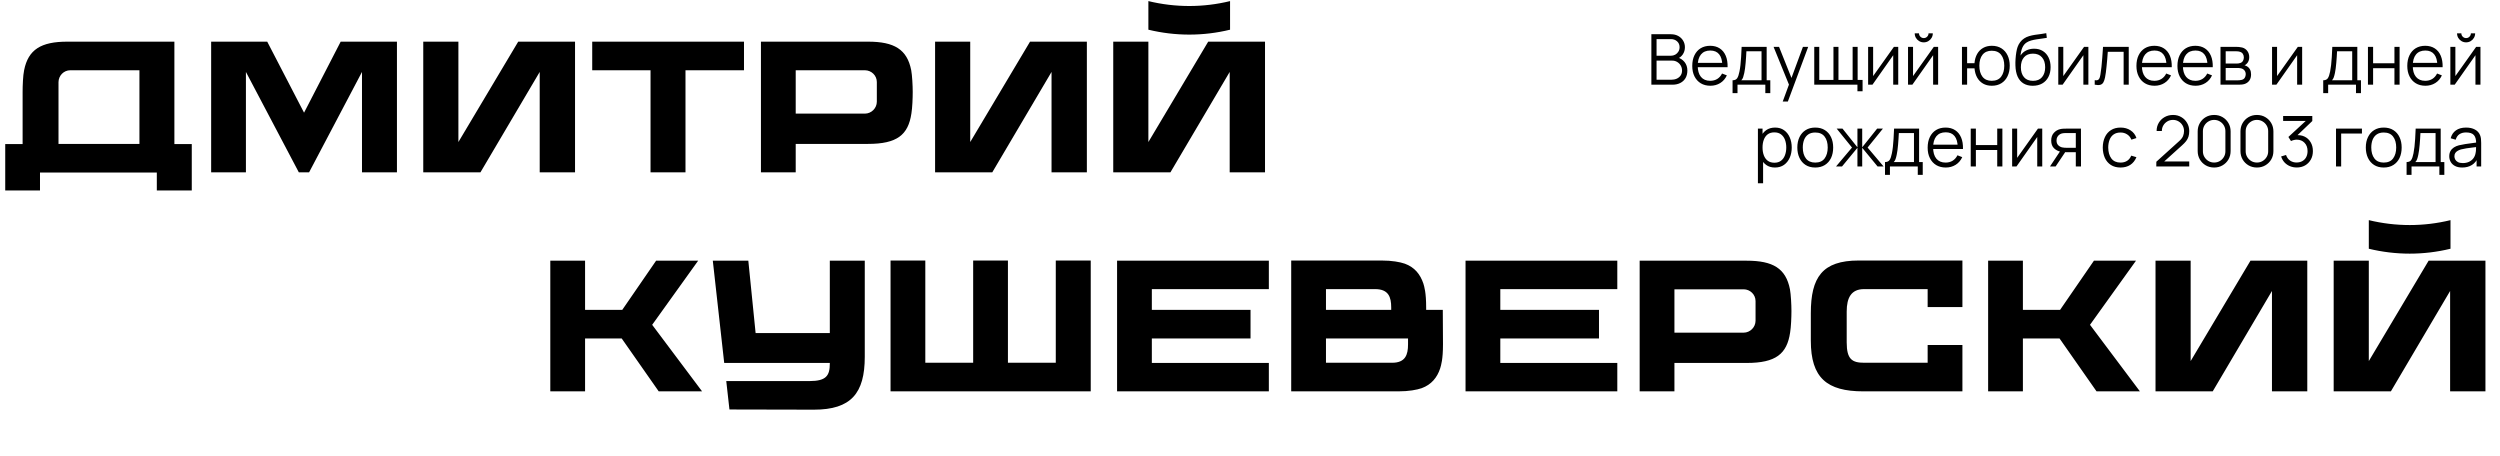
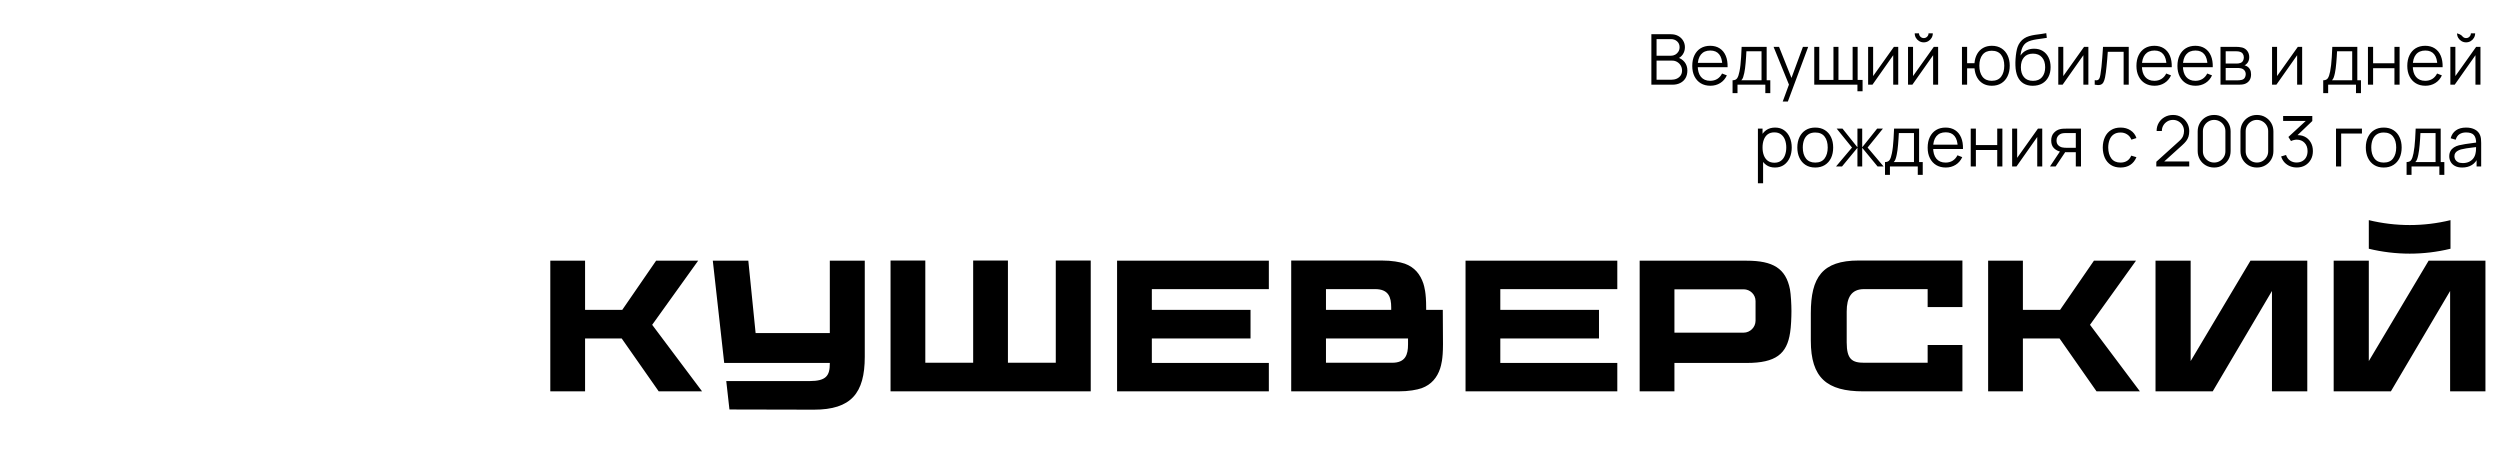
<svg xmlns="http://www.w3.org/2000/svg" width="1712" height="312" viewBox="0 0 1712 312" fill="none">
-   <path d="M119.421 28.528V98.672H131.325V130.416H107.389V118.128H27.389V130.416H3.581V98.672H15.485V62.96C15.485 58.736 15.741 51.696 16.509 48.112C19.325 33.904 28.157 28.528 46.077 28.528H119.421ZM40.061 56.304V98.544H95.485V48.112H48.125C43.645 48.112 40.061 51.824 40.061 56.304ZM233.301 28.528H271.829V118H247.893V49.264L211.669 118H204.629L168.405 49.264V118H144.597V28.528H182.997L208.213 77.168L233.301 28.528ZM354.871 28.528H393.783V118H369.591V49.264L329.015 118H289.847V28.528H313.911V97.264L354.871 28.528ZM405.551 28.528H509.487V48.112H469.423V118H445.487V48.112H405.551V28.528ZM624.006 48.112C624.646 51.568 625.03 58.608 625.03 62.96C625.03 67.184 624.774 73.84 624.134 77.68C621.958 92.4 614.278 98.544 594.438 98.544H544.902V118H521.094V28.528H594.438C612.358 28.528 621.19 33.776 624.006 48.112ZM600.454 69.616V56.176C600.454 51.696 596.742 48.112 592.262 48.112H544.902V77.808H592.262C596.742 77.808 600.454 74.096 600.454 69.616ZM705.371 28.528H744.283V118H720.091V49.264L679.515 118H640.347V28.528H664.411V97.264L705.371 28.528ZM827.371 28.528H866.283V118H842.091V49.264L801.515 118H762.347V28.528H786.411V97.264L827.371 28.528ZM842.347 0.752V20.336C824.043 24.816 804.843 24.816 786.411 20.336C786.411 13.808 786.411 7.28 786.411 0.752C804.843 5.232 824.043 5.232 842.347 0.752Z" fill="black" />
  <path d="M446.607 222.432L480.783 268H451.087L425.743 231.776H400.655V268H376.847V178.528H400.655V212.192H426.127L449.295 178.528H478.095L446.607 222.432ZM568.257 178.528H592.193V244.32C592.193 269.28 582.849 280.544 557.377 280.544L499.521 280.416L497.345 260.96H554.305C565.825 260.96 568.257 257.248 568.257 248.928V248.544H495.937L488.129 178.528H512.449L517.441 228.064H568.257V178.528ZM722.999 178.4H746.935V268H609.847V178.4H633.655V248.416H666.423V178.4H690.231V248.416H722.999V178.4ZM868.908 197.984H788.78V212.192H856.364V231.776H788.78V248.544H868.908V268H764.972V178.528H868.908V197.984ZM988.027 212.192L988.155 235.744C988.155 246.24 986.875 250.08 986.235 252.256C984.187 258.528 980.219 263.392 973.563 265.824C970.235 266.976 964.731 268 957.563 268H884.219V178.4H946.043C953.211 178.4 958.715 179.424 962.043 180.576C968.699 183.008 972.539 187.744 974.715 194.144C975.355 196.32 976.635 200.16 976.635 210.656V212.192H988.027ZM908.027 197.984V212.192H952.699V210.528C952.699 203.488 950.907 197.984 941.691 197.984H908.027ZM953.339 248.416C962.427 248.416 964.219 242.912 964.219 235.872V231.776H908.027V248.416H953.339ZM1107.53 197.984H1027.41V212.192H1094.99V231.776H1027.41V248.544H1107.53V268H1003.6V178.528H1107.53V197.984ZM1225.76 198.112C1226.4 201.568 1226.78 208.608 1226.78 212.96C1226.78 217.184 1226.52 223.84 1225.88 227.68C1223.71 242.4 1216.03 248.544 1196.19 248.544H1146.65V268H1122.84V178.528H1196.19C1214.11 178.528 1222.94 183.776 1225.76 198.112ZM1202.2 219.616V206.176C1202.2 201.696 1198.49 198.112 1194.01 198.112H1146.65V227.808H1194.01C1198.49 227.808 1202.2 224.096 1202.2 219.616ZM1343.86 178.4V210.272H1320.05V197.984H1276.53C1267.7 197.984 1264.62 203.872 1264.62 213.344V234.464C1264.62 246.112 1268.34 248.416 1276.66 248.416H1320.05V236.256H1343.86V268H1276.02C1251.06 268 1240.05 258.784 1240.05 233.312V214.496C1240.05 189.92 1247.86 178.4 1272.82 178.4H1343.86ZM1431.23 222.432L1465.41 268H1435.71L1410.37 231.776H1385.28V268H1361.47V178.528H1385.28V212.192H1410.75L1433.92 178.528H1462.72L1431.23 222.432ZM1541.12 178.528H1580.03V268H1555.84V199.264L1515.27 268H1476.1V178.528H1500.16V247.264L1541.12 178.528ZM1663.12 178.528H1702.03V268H1677.84V199.264L1637.27 268H1598.1V178.528H1622.16V247.264L1663.12 178.528ZM1678.1 150.752V170.336C1659.79 174.816 1640.59 174.816 1622.16 170.336C1622.16 163.808 1622.16 157.28 1622.16 150.752C1640.59 155.232 1659.79 155.232 1678.1 150.752Z" fill="black" />
-   <path d="M1130.86 58V23.44H1144.2C1146.14 23.44 1147.83 23.84 1149.27 24.64C1150.71 25.44 1151.83 26.52 1152.63 27.88C1153.43 29.224 1153.83 30.712 1153.83 32.344C1153.83 34.2 1153.33 35.856 1152.34 37.312C1151.35 38.752 1150.02 39.752 1148.36 40.312L1148.31 39.136C1150.55 39.776 1152.31 40.896 1153.59 42.496C1154.87 44.096 1155.51 46.032 1155.51 48.304C1155.51 50.304 1155.08 52.032 1154.24 53.488C1153.39 54.928 1152.2 56.04 1150.66 56.824C1149.12 57.608 1147.34 58 1145.31 58H1130.86ZM1134.41 54.616H1144.44C1145.85 54.616 1147.12 54.368 1148.24 53.872C1149.36 53.36 1150.24 52.64 1150.88 51.712C1151.53 50.784 1151.86 49.664 1151.86 48.352C1151.86 47.072 1151.56 45.92 1150.97 44.896C1150.38 43.872 1149.57 43.056 1148.55 42.448C1147.54 41.824 1146.39 41.512 1145.09 41.512H1134.41V54.616ZM1134.41 38.176H1144.18C1145.28 38.176 1146.29 37.928 1147.2 37.432C1148.12 36.92 1148.84 36.224 1149.36 35.344C1149.91 34.464 1150.18 33.448 1150.18 32.296C1150.18 30.664 1149.61 29.336 1148.48 28.312C1147.36 27.288 1145.92 26.776 1144.18 26.776H1134.41V38.176ZM1171.27 58.72C1168.74 58.72 1166.55 58.16 1164.69 57.04C1162.85 55.92 1161.42 54.344 1160.39 52.312C1159.37 50.28 1158.86 47.896 1158.86 45.16C1158.86 42.328 1159.36 39.88 1160.37 37.816C1161.38 35.752 1162.79 34.16 1164.62 33.04C1166.46 31.92 1168.63 31.36 1171.12 31.36C1173.68 31.36 1175.87 31.952 1177.67 33.136C1179.48 34.304 1180.85 35.984 1181.78 38.176C1182.71 40.368 1183.13 42.984 1183.05 46.024H1179.45V44.776C1179.39 41.416 1178.66 38.88 1177.27 37.168C1175.89 35.456 1173.87 34.6 1171.22 34.6C1168.43 34.6 1166.3 35.504 1164.81 37.312C1163.34 39.12 1162.6 41.696 1162.6 45.04C1162.6 48.304 1163.34 50.84 1164.81 52.648C1166.3 54.44 1168.4 55.336 1171.12 55.336C1172.98 55.336 1174.59 54.912 1175.97 54.064C1177.36 53.2 1178.46 51.96 1179.26 50.344L1182.55 51.616C1181.52 53.872 1180.01 55.624 1178.01 56.872C1176.03 58.104 1173.78 58.72 1171.27 58.72ZM1161.35 46.024V43.072H1181.15V46.024H1161.35ZM1186.46 63.76V54.976C1187.93 54.976 1188.98 54.504 1189.62 53.56C1190.26 52.6 1190.78 51.072 1191.18 48.976C1191.46 47.616 1191.68 46.152 1191.86 44.584C1192.03 43.016 1192.18 41.224 1192.31 39.208C1192.44 37.176 1192.56 34.8 1192.67 32.08H1209.81V54.976H1212.3V63.76H1208.9V58H1189.84V63.76H1186.46ZM1192.43 54.976H1206.3V35.104H1195.94C1195.89 36.32 1195.82 37.608 1195.72 38.968C1195.64 40.328 1195.54 41.688 1195.41 43.048C1195.3 44.408 1195.16 45.688 1195 46.888C1194.86 48.072 1194.68 49.112 1194.47 50.008C1194.23 51.16 1193.97 52.144 1193.68 52.96C1193.41 53.776 1192.99 54.448 1192.43 54.976ZM1220.81 69.52L1225.82 55.912L1225.89 59.944L1214.54 32.08H1218.29L1227.6 55.384H1226.06L1234.65 32.08H1238.25L1224.33 69.52H1220.81ZM1271.97 62.488V58H1242.4V32.08H1245.83V54.736H1255.55V32.08H1258.98V54.736H1268.68V32.08H1272.11V54.736H1275.49V62.488H1271.97ZM1299.91 32.08V58H1296.47V37.816L1282.27 58H1279.29V32.08H1282.72V52.096L1296.95 32.08H1299.91ZM1317.39 29.008C1316.26 29.008 1315.22 28.728 1314.27 28.168C1313.33 27.608 1312.58 26.864 1312.02 25.936C1311.47 24.992 1311.2 23.952 1311.2 22.816H1314.13C1314.13 23.712 1314.45 24.48 1315.09 25.12C1315.73 25.76 1316.5 26.08 1317.39 26.08C1318.31 26.08 1319.07 25.76 1319.7 25.12C1320.34 24.48 1320.66 23.712 1320.66 22.816H1323.59C1323.59 23.952 1323.31 24.992 1322.75 25.936C1322.2 26.864 1321.46 27.608 1320.51 28.168C1319.57 28.728 1318.53 29.008 1317.39 29.008ZM1327.23 32.08V58H1323.8V37.816L1309.59 58H1306.62V32.08H1310.05V52.096L1324.28 32.08H1327.23ZM1363.98 58.72C1361.69 58.72 1359.7 58.232 1358 57.256C1356.31 56.264 1354.95 54.88 1353.95 53.104C1352.95 51.312 1352.35 49.208 1352.15 46.792H1347.08V58H1343.55V32.08H1347.08V43.288H1352.12C1352.33 40.84 1352.94 38.728 1353.95 36.952C1354.97 35.16 1356.33 33.784 1358.03 32.824C1359.74 31.848 1361.73 31.36 1364 31.36C1366.58 31.36 1368.78 31.944 1370.6 33.112C1372.44 34.28 1373.84 35.888 1374.8 37.936C1375.78 39.984 1376.27 42.336 1376.27 44.992C1376.27 47.712 1375.77 50.104 1374.78 52.168C1373.8 54.232 1372.39 55.84 1370.55 56.992C1368.73 58.144 1366.54 58.72 1363.98 58.72ZM1363.91 55.336C1366.82 55.336 1368.98 54.392 1370.39 52.504C1371.81 50.6 1372.52 48.104 1372.52 45.016C1372.52 41.864 1371.8 39.368 1370.36 37.528C1368.94 35.672 1366.79 34.744 1363.93 34.744C1361.19 34.744 1359.1 35.656 1357.64 37.48C1356.19 39.288 1355.46 41.792 1355.46 44.992C1355.46 48.128 1356.17 50.64 1357.59 52.528C1359.03 54.4 1361.14 55.336 1363.91 55.336ZM1391.94 58.744C1389.52 58.728 1387.45 58.2 1385.72 57.16C1384 56.12 1382.65 54.568 1381.69 52.504C1380.75 50.44 1380.24 47.864 1380.16 44.776C1380.11 43.416 1380.14 41.936 1380.25 40.336C1380.36 38.72 1380.54 37.184 1380.78 35.728C1381.02 34.272 1381.31 33.088 1381.64 32.176C1382.06 30.992 1382.65 29.888 1383.42 28.864C1384.2 27.824 1385.11 26.976 1386.13 26.32C1387.12 25.648 1388.24 25.128 1389.49 24.76C1390.76 24.376 1392.07 24.08 1393.43 23.872C1394.8 23.664 1396.16 23.48 1397.51 23.32C1398.87 23.16 1400.12 22.96 1401.28 22.72L1401.66 25.912C1400.78 26.088 1399.74 26.248 1398.54 26.392C1397.34 26.536 1396.08 26.712 1394.77 26.92C1393.46 27.112 1392.2 27.376 1391 27.712C1389.8 28.048 1388.78 28.488 1387.93 29.032C1386.64 29.816 1385.64 31 1384.93 32.584C1384.24 34.168 1383.82 35.984 1383.66 38.032C1384.65 36.48 1385.96 35.312 1387.6 34.528C1389.24 33.744 1391.03 33.352 1392.95 33.352C1395.28 33.352 1397.29 33.888 1398.97 34.96C1400.67 36.032 1401.97 37.52 1402.88 39.424C1403.8 41.328 1404.25 43.512 1404.25 45.976C1404.25 48.552 1403.75 50.8 1402.74 52.72C1401.75 54.64 1400.33 56.128 1398.49 57.184C1396.65 58.224 1394.47 58.744 1391.94 58.744ZM1392.2 55.36C1394.92 55.36 1396.99 54.512 1398.4 52.816C1399.82 51.12 1400.53 48.864 1400.53 46.048C1400.53 43.168 1399.8 40.896 1398.32 39.232C1396.87 37.568 1394.81 36.736 1392.16 36.736C1389.5 36.736 1387.46 37.568 1386.04 39.232C1384.61 40.896 1383.9 43.168 1383.9 46.048C1383.9 48.928 1384.61 51.2 1386.04 52.864C1387.46 54.528 1389.52 55.36 1392.2 55.36ZM1430.12 32.08V58H1426.69V37.816L1412.48 58H1409.51V32.08H1412.94V52.096L1427.17 32.08H1430.12ZM1434.46 58V54.904C1435.42 55.08 1436.15 55.04 1436.64 54.784C1437.16 54.512 1437.53 54.064 1437.77 53.44C1438.01 52.8 1438.21 52.008 1438.37 51.064C1438.63 49.496 1438.86 47.768 1439.07 45.88C1439.28 43.992 1439.46 41.912 1439.62 39.64C1439.8 37.352 1439.97 34.832 1440.15 32.08H1457.76V58H1454.26V35.464H1443.41C1443.3 37.16 1443.17 38.848 1443.03 40.528C1442.88 42.208 1442.73 43.824 1442.57 45.376C1442.43 46.912 1442.27 48.328 1442.09 49.624C1441.92 50.92 1441.73 52.04 1441.54 52.984C1441.25 54.408 1440.87 55.544 1440.39 56.392C1439.92 57.24 1439.23 57.8 1438.3 58.072C1437.37 58.344 1436.09 58.32 1434.46 58ZM1475.44 58.72C1472.91 58.72 1470.72 58.16 1468.86 57.04C1467.02 55.92 1465.59 54.344 1464.57 52.312C1463.54 50.28 1463.03 47.896 1463.03 45.16C1463.03 42.328 1463.53 39.88 1464.54 37.816C1465.55 35.752 1466.97 34.16 1468.79 33.04C1470.63 31.92 1472.8 31.36 1475.29 31.36C1477.85 31.36 1480.04 31.952 1481.85 33.136C1483.65 34.304 1485.02 35.984 1485.95 38.176C1486.88 40.368 1487.3 42.984 1487.22 46.024H1483.62V44.776C1483.56 41.416 1482.83 38.88 1481.44 37.168C1480.06 35.456 1478.05 34.6 1475.39 34.6C1472.61 34.6 1470.47 35.504 1468.98 37.312C1467.51 39.12 1466.77 41.696 1466.77 45.04C1466.77 48.304 1467.51 50.84 1468.98 52.648C1470.47 54.44 1472.57 55.336 1475.29 55.336C1477.15 55.336 1478.77 54.912 1480.14 54.064C1481.53 53.2 1482.63 51.96 1483.43 50.344L1486.72 51.616C1485.69 53.872 1484.18 55.624 1482.18 56.872C1480.2 58.104 1477.95 58.72 1475.44 58.72ZM1465.53 46.024V43.072H1485.33V46.024H1465.53ZM1503.52 58.72C1500.99 58.72 1498.8 58.16 1496.94 57.04C1495.1 55.92 1493.67 54.344 1492.64 52.312C1491.62 50.28 1491.11 47.896 1491.11 45.16C1491.11 42.328 1491.61 39.88 1492.62 37.816C1493.63 35.752 1495.04 34.16 1496.87 33.04C1498.71 31.92 1500.88 31.36 1503.37 31.36C1505.93 31.36 1508.12 31.952 1509.92 33.136C1511.73 34.304 1513.1 35.984 1514.03 38.176C1514.96 40.368 1515.38 42.984 1515.3 46.024H1511.7V44.776C1511.64 41.416 1510.91 38.88 1509.52 37.168C1508.14 35.456 1506.12 34.6 1503.47 34.6C1500.68 34.6 1498.55 35.504 1497.06 37.312C1495.59 39.12 1494.85 41.696 1494.85 45.04C1494.85 48.304 1495.59 50.84 1497.06 52.648C1498.55 54.44 1500.65 55.336 1503.37 55.336C1505.23 55.336 1506.84 54.912 1508.22 54.064C1509.61 53.2 1510.71 51.96 1511.51 50.344L1514.8 51.616C1513.77 53.872 1512.26 55.624 1510.26 56.872C1508.28 58.104 1506.03 58.72 1503.52 58.72ZM1493.6 46.024V43.072H1513.4V46.024H1493.6ZM1520.6 58V32.08H1531.28C1531.83 32.08 1532.48 32.112 1533.25 32.176C1534.03 32.24 1534.76 32.36 1535.43 32.536C1536.89 32.92 1538.06 33.704 1538.94 34.888C1539.83 36.072 1540.28 37.496 1540.28 39.16C1540.28 40.088 1540.14 40.92 1539.85 41.656C1539.58 42.376 1539.19 43 1538.67 43.528C1538.43 43.8 1538.17 44.04 1537.88 44.248C1537.59 44.44 1537.31 44.6 1537.04 44.728C1537.55 44.824 1538.11 45.048 1538.7 45.4C1539.63 45.944 1540.33 46.68 1540.81 47.608C1541.29 48.52 1541.53 49.632 1541.53 50.944C1541.53 52.72 1541.11 54.168 1540.26 55.288C1539.41 56.408 1538.27 57.176 1536.85 57.592C1536.21 57.768 1535.51 57.88 1534.76 57.928C1534.03 57.976 1533.33 58 1532.67 58H1520.6ZM1524.15 55H1532.51C1532.84 55 1533.27 54.976 1533.78 54.928C1534.29 54.864 1534.75 54.784 1535.15 54.688C1536.09 54.448 1536.78 53.968 1537.21 53.248C1537.66 52.512 1537.88 51.712 1537.88 50.848C1537.88 49.712 1537.55 48.784 1536.87 48.064C1536.22 47.328 1535.34 46.88 1534.23 46.72C1533.87 46.64 1533.48 46.592 1533.08 46.576C1532.68 46.56 1532.32 46.552 1532 46.552H1524.15V55ZM1524.15 43.528H1531.4C1531.82 43.528 1532.28 43.504 1532.79 43.456C1533.32 43.392 1533.78 43.288 1534.16 43.144C1534.99 42.856 1535.6 42.36 1535.99 41.656C1536.39 40.952 1536.59 40.184 1536.59 39.352C1536.59 38.44 1536.37 37.64 1535.94 36.952C1535.52 36.264 1534.89 35.784 1534.04 35.512C1533.47 35.304 1532.84 35.184 1532.17 35.152C1531.51 35.12 1531.1 35.104 1530.92 35.104H1524.15V43.528ZM1576.51 32.08V58H1573.08V37.816L1558.87 58H1555.9V32.08H1559.33V52.096L1573.56 32.08H1576.51ZM1590.94 63.76V54.976C1592.41 54.976 1593.47 54.504 1594.11 53.56C1594.75 52.6 1595.27 51.072 1595.67 48.976C1595.94 47.616 1596.16 46.152 1596.34 44.584C1596.52 43.016 1596.67 41.224 1596.8 39.208C1596.92 37.176 1597.04 34.8 1597.16 32.08H1614.29V54.976H1616.79V63.76H1613.38V58H1594.32V63.76H1590.94ZM1596.92 54.976H1610.79V35.104H1600.42C1600.37 36.32 1600.3 37.608 1600.2 38.968C1600.12 40.328 1600.02 41.688 1599.89 43.048C1599.78 44.408 1599.64 45.688 1599.48 46.888C1599.34 48.072 1599.16 49.112 1598.96 50.008C1598.72 51.16 1598.45 52.144 1598.16 52.96C1597.89 53.776 1597.48 54.448 1596.92 54.976ZM1621.57 58V32.08H1625.1V43.336H1639.71V32.08H1643.24V58H1639.71V46.72H1625.1V58H1621.57ZM1660.92 58.72C1658.39 58.72 1656.2 58.16 1654.35 57.04C1652.51 55.92 1651.07 54.344 1650.05 52.312C1649.03 50.28 1648.51 47.896 1648.51 45.16C1648.51 42.328 1649.02 39.88 1650.03 37.816C1651.03 35.752 1652.45 34.16 1654.27 33.04C1656.11 31.92 1658.28 31.36 1660.78 31.36C1663.34 31.36 1665.52 31.952 1667.33 33.136C1669.14 34.304 1670.51 35.984 1671.43 38.176C1672.36 40.368 1672.79 42.984 1672.71 46.024H1669.11V44.776C1669.04 41.416 1668.31 38.88 1666.92 37.168C1665.55 35.456 1663.53 34.6 1660.87 34.6C1658.09 34.6 1655.95 35.504 1654.47 37.312C1652.99 39.12 1652.26 41.696 1652.26 45.04C1652.26 48.304 1652.99 50.84 1654.47 52.648C1655.95 54.44 1658.06 55.336 1660.78 55.336C1662.63 55.336 1664.25 54.912 1665.63 54.064C1667.02 53.2 1668.11 51.96 1668.91 50.344L1672.2 51.616C1671.18 53.872 1669.67 55.624 1667.67 56.872C1665.68 58.104 1663.43 58.72 1660.92 58.72ZM1651.01 46.024V43.072H1670.81V46.024H1651.01ZM1688.78 29.008C1687.65 29.008 1686.61 28.728 1685.66 28.168C1684.72 27.608 1683.97 26.864 1683.41 25.936C1682.86 24.992 1682.59 23.952 1682.59 22.816H1685.52C1685.52 23.712 1685.84 24.48 1686.48 25.12C1687.12 25.76 1687.89 26.08 1688.78 26.08C1689.7 26.08 1690.46 25.76 1691.09 25.12C1691.73 24.48 1692.05 23.712 1692.05 22.816H1694.98C1694.98 23.952 1694.7 24.992 1694.14 25.936C1693.59 26.864 1692.85 27.608 1691.9 28.168C1690.96 28.728 1689.92 29.008 1688.78 29.008ZM1698.62 32.08V58H1695.19V37.816L1680.98 58H1678.01V32.08H1681.44V52.096L1695.67 32.08H1698.62ZM1215.48 114.72C1213.1 114.72 1211.08 114.12 1209.44 112.92C1207.79 111.704 1206.54 110.064 1205.69 108C1204.84 105.92 1204.42 103.592 1204.42 101.016C1204.42 98.392 1204.84 96.056 1205.69 94.008C1206.56 91.944 1207.82 90.32 1209.48 89.136C1211.15 87.952 1213.2 87.36 1215.63 87.36C1218 87.36 1220.03 87.96 1221.72 89.16C1223.42 90.36 1224.72 91.992 1225.61 94.056C1226.52 96.12 1226.98 98.44 1226.98 101.016C1226.98 103.608 1226.52 105.936 1225.61 108C1224.7 110.064 1223.39 111.704 1221.68 112.92C1219.96 114.12 1217.9 114.72 1215.48 114.72ZM1203.82 125.52V88.08H1206.99V107.592H1207.37V125.52H1203.82ZM1215.12 111.432C1216.93 111.432 1218.44 110.976 1219.64 110.064C1220.84 109.152 1221.73 107.912 1222.32 106.344C1222.93 104.76 1223.24 102.984 1223.24 101.016C1223.24 99.064 1222.94 97.304 1222.35 95.736C1221.76 94.168 1220.85 92.928 1219.64 92.016C1218.44 91.104 1216.91 90.648 1215.05 90.648C1213.24 90.648 1211.74 91.088 1210.54 91.968C1209.36 92.848 1208.47 94.072 1207.88 95.64C1207.28 97.192 1206.99 98.984 1206.99 101.016C1206.99 103.016 1207.28 104.808 1207.88 106.392C1208.47 107.96 1209.36 109.192 1210.56 110.088C1211.76 110.984 1213.28 111.432 1215.12 111.432ZM1243.07 114.72C1240.5 114.72 1238.3 114.136 1236.47 112.968C1234.65 111.8 1233.25 110.184 1232.27 108.12C1231.3 106.056 1230.81 103.688 1230.81 101.016C1230.81 98.296 1231.31 95.912 1232.3 93.864C1233.29 91.816 1234.7 90.224 1236.52 89.088C1238.36 87.936 1240.55 87.36 1243.07 87.36C1245.67 87.36 1247.87 87.944 1249.7 89.112C1251.54 90.264 1252.94 91.872 1253.9 93.936C1254.87 95.984 1255.36 98.344 1255.36 101.016C1255.36 103.736 1254.87 106.128 1253.9 108.192C1252.92 110.24 1251.51 111.84 1249.67 112.992C1247.83 114.144 1245.63 114.72 1243.07 114.72ZM1243.07 111.336C1245.95 111.336 1248.1 110.384 1249.51 108.48C1250.91 106.56 1251.62 104.072 1251.62 101.016C1251.62 97.88 1250.91 95.384 1249.48 93.528C1248.07 91.672 1245.94 90.744 1243.07 90.744C1241.14 90.744 1239.54 91.184 1238.27 92.064C1237.03 92.928 1236.09 94.136 1235.47 95.688C1234.86 97.224 1234.55 99 1234.55 101.016C1234.55 104.136 1235.27 106.64 1236.71 108.528C1238.15 110.4 1240.27 111.336 1243.07 111.336ZM1257.31 114L1268.25 101.04L1257.76 88.08H1261.75L1271.97 100.872V88.08H1275.24V100.872L1285.46 88.08H1289.42L1278.93 101.04L1289.88 114H1285.77L1275.24 101.208V114H1271.97V101.208L1261.41 114H1257.31ZM1290.85 119.76V110.976C1292.32 110.976 1293.37 110.504 1294.01 109.56C1294.65 108.6 1295.17 107.072 1295.57 104.976C1295.85 103.616 1296.07 102.152 1296.25 100.584C1296.42 99.016 1296.57 97.224 1296.7 95.208C1296.83 93.176 1296.95 90.8 1297.06 88.08H1314.2V110.976H1316.69V119.76H1313.29V114H1294.23V119.76H1290.85ZM1296.82 110.976H1310.69V91.104H1300.33C1300.28 92.32 1300.21 93.608 1300.11 94.968C1300.03 96.328 1299.93 97.688 1299.8 99.048C1299.69 100.408 1299.55 101.688 1299.39 102.888C1299.25 104.072 1299.07 105.112 1298.86 106.008C1298.62 107.16 1298.36 108.144 1298.07 108.96C1297.8 109.776 1297.38 110.448 1296.82 110.976ZM1332.47 114.72C1329.94 114.72 1327.75 114.16 1325.89 113.04C1324.05 111.92 1322.62 110.344 1321.6 108.312C1320.57 106.28 1320.06 103.896 1320.06 101.16C1320.06 98.328 1320.56 95.88 1321.57 93.816C1322.58 91.752 1324 90.16 1325.82 89.04C1327.66 87.92 1329.83 87.36 1332.32 87.36C1334.88 87.36 1337.07 87.952 1338.88 89.136C1340.68 90.304 1342.05 91.984 1342.98 94.176C1343.91 96.368 1344.33 98.984 1344.25 102.024H1340.65V100.776C1340.59 97.416 1339.86 94.88 1338.47 93.168C1337.09 91.456 1335.08 90.6 1332.42 90.6C1329.64 90.6 1327.5 91.504 1326.01 93.312C1324.54 95.12 1323.8 97.696 1323.8 101.04C1323.8 104.304 1324.54 106.84 1326.01 108.648C1327.5 110.44 1329.6 111.336 1332.32 111.336C1334.18 111.336 1335.8 110.912 1337.17 110.064C1338.56 109.2 1339.66 107.96 1340.46 106.344L1343.75 107.616C1342.72 109.872 1341.21 111.624 1339.21 112.872C1337.23 114.104 1334.98 114.72 1332.47 114.72ZM1322.56 102.024V99.072H1342.36V102.024H1322.56ZM1349.55 114V88.08H1353.08V99.336H1367.7V88.08H1371.23V114H1367.7V102.72H1353.08V114H1349.55ZM1398.53 88.08V114H1395.1V93.816L1380.89 114H1377.91V88.08H1381.35V108.096L1395.58 88.08H1398.53ZM1421.51 114V104.232H1415.47C1414.76 104.232 1414.03 104.208 1413.28 104.16C1412.55 104.096 1411.86 104.008 1411.22 103.896C1409.39 103.544 1407.84 102.744 1406.56 101.496C1405.3 100.232 1404.67 98.488 1404.67 96.264C1404.67 94.088 1405.26 92.344 1406.44 91.032C1407.63 89.704 1409.06 88.84 1410.74 88.44C1411.51 88.264 1412.28 88.16 1413.07 88.128C1413.87 88.096 1414.55 88.08 1415.13 88.08H1425.04L1425.07 114H1421.51ZM1403.83 114L1411.05 103.128H1414.96L1407.69 114H1403.83ZM1415.27 101.208H1421.51V91.104H1415.27C1414.89 91.104 1414.35 91.12 1413.67 91.152C1412.98 91.184 1412.33 91.288 1411.72 91.464C1411.19 91.624 1410.67 91.904 1410.14 92.304C1409.63 92.688 1409.19 93.208 1408.84 93.864C1408.49 94.504 1408.31 95.288 1408.31 96.216C1408.31 97.512 1408.67 98.552 1409.37 99.336C1410.09 100.104 1410.99 100.632 1412.06 100.92C1412.63 101.048 1413.21 101.128 1413.79 101.16C1414.36 101.192 1414.86 101.208 1415.27 101.208ZM1452.16 114.72C1449.55 114.72 1447.34 114.136 1445.53 112.968C1443.73 111.8 1442.35 110.192 1441.41 108.144C1440.48 106.08 1440 103.712 1439.97 101.04C1440 98.32 1440.49 95.936 1441.45 93.888C1442.41 91.824 1443.8 90.224 1445.61 89.088C1447.41 87.936 1449.61 87.36 1452.18 87.36C1454.81 87.36 1457.09 88 1459.02 89.28C1460.97 90.56 1462.31 92.312 1463.03 94.536L1459.57 95.64C1458.97 94.088 1458 92.888 1456.67 92.04C1455.36 91.176 1453.85 90.744 1452.16 90.744C1450.25 90.744 1448.68 91.184 1447.43 92.064C1446.18 92.928 1445.25 94.136 1444.65 95.688C1444.04 97.24 1443.73 99.024 1443.71 101.04C1443.74 104.144 1444.46 106.64 1445.87 108.528C1447.28 110.4 1449.37 111.336 1452.16 111.336C1453.92 111.336 1455.41 110.936 1456.65 110.136C1457.89 109.32 1458.84 108.136 1459.48 106.584L1463.03 107.64C1462.07 109.944 1460.66 111.704 1458.81 112.92C1456.95 114.12 1454.73 114.72 1452.16 114.72ZM1476.63 113.976L1476.66 110.76L1492.28 96.648C1493.63 95.432 1494.51 94.28 1494.95 93.192C1495.39 92.088 1495.62 90.936 1495.62 89.736C1495.62 88.312 1495.28 87.024 1494.61 85.872C1493.94 84.72 1493.03 83.808 1491.9 83.136C1490.76 82.448 1489.49 82.104 1488.08 82.104C1486.61 82.104 1485.3 82.456 1484.15 83.16C1482.99 83.864 1482.08 84.792 1481.41 85.944C1480.75 87.096 1480.43 88.352 1480.45 89.712H1476.85C1476.85 87.616 1477.35 85.736 1478.34 84.072C1479.33 82.408 1480.67 81.104 1482.37 80.16C1484.07 79.2 1485.99 78.72 1488.13 78.72C1490.23 78.72 1492.11 79.216 1493.77 80.208C1495.45 81.184 1496.77 82.512 1497.73 84.192C1498.71 85.856 1499.19 87.712 1499.19 89.76C1499.19 91.2 1499.02 92.472 1498.67 93.576C1498.33 94.664 1497.79 95.68 1497.06 96.624C1496.34 97.552 1495.42 98.512 1494.3 99.504L1480.43 112.032L1479.87 110.592H1499.19V113.976H1476.63ZM1516.25 114.72C1514.12 114.72 1512.2 114.224 1510.49 113.232C1508.79 112.24 1507.45 110.896 1506.46 109.2C1505.47 107.488 1504.97 105.568 1504.97 103.44V90C1504.97 87.872 1505.47 85.96 1506.46 84.264C1507.45 82.552 1508.79 81.2 1510.49 80.208C1512.2 79.216 1514.12 78.72 1516.25 78.72C1518.38 78.72 1520.29 79.216 1521.99 80.208C1523.7 81.2 1525.05 82.552 1526.04 84.264C1527.03 85.96 1527.53 87.872 1527.53 90V103.44C1527.53 105.568 1527.03 107.488 1526.04 109.2C1525.05 110.896 1523.7 112.24 1521.99 113.232C1520.29 114.224 1518.38 114.72 1516.25 114.72ZM1516.25 111.312C1517.67 111.312 1518.97 110.968 1520.14 110.28C1521.31 109.576 1522.23 108.64 1522.92 107.472C1523.61 106.304 1523.95 105.016 1523.95 103.608V89.832C1523.95 88.408 1523.61 87.112 1522.92 85.944C1522.23 84.776 1521.31 83.848 1520.14 83.16C1518.97 82.456 1517.67 82.104 1516.25 82.104C1514.83 82.104 1513.53 82.456 1512.36 83.16C1511.19 83.848 1510.27 84.776 1509.58 85.944C1508.89 87.112 1508.55 88.408 1508.55 89.832V103.608C1508.55 105.016 1508.89 106.304 1509.58 107.472C1510.27 108.64 1511.19 109.576 1512.36 110.28C1513.53 110.968 1514.83 111.312 1516.25 111.312ZM1545.55 114.72C1543.42 114.72 1541.5 114.224 1539.79 113.232C1538.09 112.24 1536.75 110.896 1535.75 109.2C1534.76 107.488 1534.27 105.568 1534.27 103.44V90C1534.27 87.872 1534.76 85.96 1535.75 84.264C1536.75 82.552 1538.09 81.2 1539.79 80.208C1541.5 79.216 1543.42 78.72 1545.55 78.72C1547.67 78.72 1549.59 79.216 1551.28 80.208C1552.99 81.2 1554.35 82.552 1555.34 84.264C1556.33 85.96 1556.83 87.872 1556.83 90V103.44C1556.83 105.568 1556.33 107.488 1555.34 109.2C1554.35 110.896 1552.99 112.24 1551.28 113.232C1549.59 114.224 1547.67 114.72 1545.55 114.72ZM1545.55 111.312C1546.97 111.312 1548.27 110.968 1549.43 110.28C1550.6 109.576 1551.53 108.64 1552.22 107.472C1552.91 106.304 1553.25 105.016 1553.25 103.608V89.832C1553.25 88.408 1552.91 87.112 1552.22 85.944C1551.53 84.776 1550.6 83.848 1549.43 83.16C1548.27 82.456 1546.97 82.104 1545.55 82.104C1544.12 82.104 1542.83 82.456 1541.66 83.16C1540.49 83.848 1539.56 84.776 1538.87 85.944C1538.19 87.112 1537.84 88.408 1537.84 89.832V103.608C1537.84 105.016 1538.19 106.304 1538.87 107.472C1539.56 108.64 1540.49 109.576 1541.66 110.28C1542.83 110.968 1544.12 111.312 1545.55 111.312ZM1572.85 114.696C1571.14 114.696 1569.56 114.392 1568.12 113.784C1566.68 113.176 1565.44 112.312 1564.4 111.192C1563.36 110.056 1562.6 108.704 1562.12 107.136L1565.48 106.128C1566.06 107.84 1567 109.136 1568.32 110.016C1569.64 110.896 1571.14 111.32 1572.8 111.288C1574.34 111.256 1575.66 110.912 1576.76 110.256C1577.88 109.6 1578.74 108.688 1579.33 107.52C1579.92 106.352 1580.22 105 1580.22 103.464C1580.22 101.112 1579.53 99.224 1578.16 97.8C1576.8 96.36 1575 95.64 1572.76 95.64C1572.13 95.64 1571.48 95.728 1570.79 95.904C1570.1 96.064 1569.46 96.296 1568.87 96.6L1567.09 93.792L1580.53 81.384L1581.11 82.824H1563.49V79.44H1583.46V82.872L1571.75 94.056L1571.7 92.664C1574.1 92.36 1576.21 92.632 1578.04 93.48C1579.86 94.328 1581.28 95.624 1582.31 97.368C1583.35 99.096 1583.87 101.128 1583.87 103.464C1583.87 105.672 1583.39 107.624 1582.43 109.32C1581.48 111 1580.18 112.32 1578.52 113.28C1576.85 114.224 1574.96 114.696 1572.85 114.696ZM1599.7 114V88.08H1617.46V91.464H1603.23V114H1599.7ZM1632.37 114.72C1629.8 114.72 1627.6 114.136 1625.77 112.968C1623.95 111.8 1622.55 110.184 1621.57 108.12C1620.6 106.056 1620.11 103.688 1620.11 101.016C1620.11 98.296 1620.6 95.912 1621.6 93.864C1622.59 91.816 1624 90.224 1625.82 89.088C1627.66 87.936 1629.84 87.36 1632.37 87.36C1634.96 87.36 1637.17 87.944 1639 89.112C1640.84 90.264 1642.24 91.872 1643.2 93.936C1644.17 95.984 1644.66 98.344 1644.66 101.016C1644.66 103.736 1644.17 106.128 1643.2 108.192C1642.22 110.24 1640.81 111.84 1638.97 112.992C1637.13 114.144 1634.93 114.72 1632.37 114.72ZM1632.37 111.336C1635.25 111.336 1637.4 110.384 1638.8 108.48C1640.21 106.56 1640.92 104.072 1640.92 101.016C1640.92 97.88 1640.2 95.384 1638.78 93.528C1637.37 91.672 1635.24 90.744 1632.37 90.744C1630.44 90.744 1628.84 91.184 1627.57 92.064C1626.32 92.928 1625.39 94.136 1624.76 95.688C1624.16 97.224 1623.85 99 1623.85 101.016C1623.85 104.136 1624.57 106.64 1626.01 108.528C1627.45 110.4 1629.57 111.336 1632.37 111.336ZM1648.03 119.76V110.976C1649.51 110.976 1650.56 110.504 1651.2 109.56C1651.84 108.6 1652.36 107.072 1652.76 104.976C1653.03 103.616 1653.26 102.152 1653.43 100.584C1653.61 99.016 1653.76 97.224 1653.89 95.208C1654.02 93.176 1654.14 90.8 1654.25 88.08H1671.39V110.976H1673.88V119.76H1670.47V114H1651.42V119.76H1648.03ZM1654.01 110.976H1667.88V91.104H1657.51C1657.47 92.32 1657.39 93.608 1657.3 94.968C1657.22 96.328 1657.11 97.688 1656.99 99.048C1656.87 100.408 1656.74 101.688 1656.58 102.888C1656.43 104.072 1656.26 105.112 1656.05 106.008C1655.81 107.16 1655.55 108.144 1655.26 108.96C1654.99 109.776 1654.57 110.448 1654.01 110.976ZM1686.1 114.72C1684.15 114.72 1682.51 114.368 1681.18 113.664C1679.87 112.96 1678.89 112.024 1678.23 110.856C1677.58 109.688 1677.25 108.416 1677.25 107.04C1677.25 105.632 1677.53 104.432 1678.09 103.44C1678.66 102.432 1679.44 101.608 1680.42 100.968C1681.41 100.328 1682.55 99.84 1683.85 99.504C1685.16 99.184 1686.61 98.904 1688.19 98.664C1689.79 98.408 1691.35 98.192 1692.87 98.016C1694.41 97.824 1695.75 97.64 1696.9 97.464L1695.66 98.232C1695.7 95.672 1695.21 93.776 1694.17 92.544C1693.13 91.312 1691.32 90.696 1688.74 90.696C1686.97 90.696 1685.46 91.096 1684.23 91.896C1683.02 92.696 1682.16 93.96 1681.66 95.688L1678.23 94.68C1678.82 92.36 1680.02 90.56 1681.81 89.28C1683.6 88 1685.93 87.36 1688.79 87.36C1691.16 87.36 1693.17 87.808 1694.82 88.704C1696.48 89.584 1697.66 90.864 1698.34 92.544C1698.66 93.296 1698.87 94.136 1698.97 95.064C1699.06 95.992 1699.11 96.936 1699.11 97.896V114H1695.97V107.496L1696.88 107.88C1696 110.104 1694.63 111.8 1692.78 112.968C1690.92 114.136 1688.7 114.72 1686.1 114.72ZM1686.51 111.672C1688.16 111.672 1689.6 111.376 1690.83 110.784C1692.06 110.192 1693.06 109.384 1693.81 108.36C1694.56 107.32 1695.05 106.152 1695.27 104.856C1695.46 104.024 1695.57 103.112 1695.58 102.12C1695.6 101.112 1695.61 100.36 1695.61 99.864L1696.95 100.56C1695.75 100.72 1694.45 100.88 1693.04 101.04C1691.65 101.2 1690.27 101.384 1688.91 101.592C1687.57 101.8 1686.35 102.048 1685.26 102.336C1684.53 102.544 1683.82 102.84 1683.13 103.224C1682.44 103.592 1681.87 104.088 1681.42 104.712C1680.99 105.336 1680.78 106.112 1680.78 107.04C1680.78 107.792 1680.96 108.52 1681.33 109.224C1681.71 109.928 1682.32 110.512 1683.15 110.976C1684 111.44 1685.12 111.672 1686.51 111.672Z" fill="black" />
+   <path d="M1130.86 58V23.44H1144.2C1146.14 23.44 1147.83 23.84 1149.27 24.64C1150.71 25.44 1151.83 26.52 1152.63 27.88C1153.43 29.224 1153.83 30.712 1153.83 32.344C1153.83 34.2 1153.33 35.856 1152.34 37.312C1151.35 38.752 1150.02 39.752 1148.36 40.312L1148.31 39.136C1150.55 39.776 1152.31 40.896 1153.59 42.496C1154.87 44.096 1155.51 46.032 1155.51 48.304C1155.51 50.304 1155.08 52.032 1154.24 53.488C1153.39 54.928 1152.2 56.04 1150.66 56.824C1149.12 57.608 1147.34 58 1145.31 58H1130.86ZM1134.41 54.616H1144.44C1145.85 54.616 1147.12 54.368 1148.24 53.872C1149.36 53.36 1150.24 52.64 1150.88 51.712C1151.53 50.784 1151.86 49.664 1151.86 48.352C1151.86 47.072 1151.56 45.92 1150.97 44.896C1150.38 43.872 1149.57 43.056 1148.55 42.448C1147.54 41.824 1146.39 41.512 1145.09 41.512H1134.41V54.616ZM1134.41 38.176H1144.18C1145.28 38.176 1146.29 37.928 1147.2 37.432C1148.12 36.92 1148.84 36.224 1149.36 35.344C1149.91 34.464 1150.18 33.448 1150.18 32.296C1150.18 30.664 1149.61 29.336 1148.48 28.312C1147.36 27.288 1145.92 26.776 1144.18 26.776H1134.41V38.176ZM1171.27 58.72C1168.74 58.72 1166.55 58.16 1164.69 57.04C1162.85 55.92 1161.42 54.344 1160.39 52.312C1159.37 50.28 1158.86 47.896 1158.86 45.16C1158.86 42.328 1159.36 39.88 1160.37 37.816C1161.38 35.752 1162.79 34.16 1164.62 33.04C1166.46 31.92 1168.63 31.36 1171.12 31.36C1173.68 31.36 1175.87 31.952 1177.67 33.136C1179.48 34.304 1180.85 35.984 1181.78 38.176C1182.71 40.368 1183.13 42.984 1183.05 46.024H1179.45V44.776C1179.39 41.416 1178.66 38.88 1177.27 37.168C1175.89 35.456 1173.87 34.6 1171.22 34.6C1168.43 34.6 1166.3 35.504 1164.81 37.312C1163.34 39.12 1162.6 41.696 1162.6 45.04C1162.6 48.304 1163.34 50.84 1164.81 52.648C1166.3 54.44 1168.4 55.336 1171.12 55.336C1172.98 55.336 1174.59 54.912 1175.97 54.064C1177.36 53.2 1178.46 51.96 1179.26 50.344L1182.55 51.616C1181.52 53.872 1180.01 55.624 1178.01 56.872C1176.03 58.104 1173.78 58.72 1171.27 58.72ZM1161.35 46.024V43.072H1181.15V46.024H1161.35ZM1186.46 63.76V54.976C1187.93 54.976 1188.98 54.504 1189.62 53.56C1190.26 52.6 1190.78 51.072 1191.18 48.976C1191.46 47.616 1191.68 46.152 1191.86 44.584C1192.03 43.016 1192.18 41.224 1192.31 39.208C1192.44 37.176 1192.56 34.8 1192.67 32.08H1209.81V54.976H1212.3V63.76H1208.9V58H1189.84V63.76H1186.46ZM1192.43 54.976H1206.3V35.104H1195.94C1195.89 36.32 1195.82 37.608 1195.72 38.968C1195.64 40.328 1195.54 41.688 1195.41 43.048C1195.3 44.408 1195.16 45.688 1195 46.888C1194.86 48.072 1194.68 49.112 1194.47 50.008C1194.23 51.16 1193.97 52.144 1193.68 52.96C1193.41 53.776 1192.99 54.448 1192.43 54.976ZM1220.81 69.52L1225.82 55.912L1225.89 59.944L1214.54 32.08H1218.29L1227.6 55.384H1226.06L1234.65 32.08H1238.25L1224.33 69.52H1220.81ZM1271.97 62.488V58H1242.4V32.08H1245.83V54.736H1255.55V32.08H1258.98V54.736H1268.68V32.08H1272.11V54.736H1275.49V62.488H1271.97ZM1299.91 32.08V58H1296.47V37.816L1282.27 58H1279.29V32.08H1282.72V52.096L1296.95 32.08H1299.91ZM1317.39 29.008C1316.26 29.008 1315.22 28.728 1314.27 28.168C1313.33 27.608 1312.58 26.864 1312.02 25.936C1311.47 24.992 1311.2 23.952 1311.2 22.816H1314.13C1314.13 23.712 1314.45 24.48 1315.09 25.12C1315.73 25.76 1316.5 26.08 1317.39 26.08C1318.31 26.08 1319.07 25.76 1319.7 25.12C1320.34 24.48 1320.66 23.712 1320.66 22.816H1323.59C1323.59 23.952 1323.31 24.992 1322.75 25.936C1322.2 26.864 1321.46 27.608 1320.51 28.168C1319.57 28.728 1318.53 29.008 1317.39 29.008ZM1327.23 32.08V58H1323.8V37.816L1309.59 58H1306.62V32.08H1310.05V52.096L1324.28 32.08H1327.23ZM1363.98 58.72C1361.69 58.72 1359.7 58.232 1358 57.256C1356.31 56.264 1354.95 54.88 1353.95 53.104C1352.95 51.312 1352.35 49.208 1352.15 46.792H1347.08V58H1343.55V32.08H1347.08V43.288H1352.12C1352.33 40.84 1352.94 38.728 1353.95 36.952C1354.97 35.16 1356.33 33.784 1358.03 32.824C1359.74 31.848 1361.73 31.36 1364 31.36C1366.58 31.36 1368.78 31.944 1370.6 33.112C1372.44 34.28 1373.84 35.888 1374.8 37.936C1375.78 39.984 1376.27 42.336 1376.27 44.992C1376.27 47.712 1375.77 50.104 1374.78 52.168C1373.8 54.232 1372.39 55.84 1370.55 56.992C1368.73 58.144 1366.54 58.72 1363.98 58.72ZM1363.91 55.336C1366.82 55.336 1368.98 54.392 1370.39 52.504C1371.81 50.6 1372.52 48.104 1372.52 45.016C1372.52 41.864 1371.8 39.368 1370.36 37.528C1368.94 35.672 1366.79 34.744 1363.93 34.744C1361.19 34.744 1359.1 35.656 1357.64 37.48C1356.19 39.288 1355.46 41.792 1355.46 44.992C1355.46 48.128 1356.17 50.64 1357.59 52.528C1359.03 54.4 1361.14 55.336 1363.91 55.336ZM1391.94 58.744C1389.52 58.728 1387.45 58.2 1385.72 57.16C1384 56.12 1382.65 54.568 1381.69 52.504C1380.75 50.44 1380.24 47.864 1380.16 44.776C1380.11 43.416 1380.14 41.936 1380.25 40.336C1380.36 38.72 1380.54 37.184 1380.78 35.728C1381.02 34.272 1381.31 33.088 1381.64 32.176C1382.06 30.992 1382.65 29.888 1383.42 28.864C1384.2 27.824 1385.11 26.976 1386.13 26.32C1387.12 25.648 1388.24 25.128 1389.49 24.76C1390.76 24.376 1392.07 24.08 1393.43 23.872C1394.8 23.664 1396.16 23.48 1397.51 23.32C1398.87 23.16 1400.12 22.96 1401.28 22.72L1401.66 25.912C1400.78 26.088 1399.74 26.248 1398.54 26.392C1397.34 26.536 1396.08 26.712 1394.77 26.92C1393.46 27.112 1392.2 27.376 1391 27.712C1389.8 28.048 1388.78 28.488 1387.93 29.032C1386.64 29.816 1385.64 31 1384.93 32.584C1384.24 34.168 1383.82 35.984 1383.66 38.032C1384.65 36.48 1385.96 35.312 1387.6 34.528C1389.24 33.744 1391.03 33.352 1392.95 33.352C1395.28 33.352 1397.29 33.888 1398.97 34.96C1400.67 36.032 1401.97 37.52 1402.88 39.424C1403.8 41.328 1404.25 43.512 1404.25 45.976C1404.25 48.552 1403.75 50.8 1402.74 52.72C1401.75 54.64 1400.33 56.128 1398.49 57.184C1396.65 58.224 1394.47 58.744 1391.94 58.744ZM1392.2 55.36C1394.92 55.36 1396.99 54.512 1398.4 52.816C1399.82 51.12 1400.53 48.864 1400.53 46.048C1400.53 43.168 1399.8 40.896 1398.32 39.232C1396.87 37.568 1394.81 36.736 1392.16 36.736C1389.5 36.736 1387.46 37.568 1386.04 39.232C1384.61 40.896 1383.9 43.168 1383.9 46.048C1383.9 48.928 1384.61 51.2 1386.04 52.864C1387.46 54.528 1389.52 55.36 1392.2 55.36ZM1430.12 32.08V58H1426.69V37.816L1412.48 58H1409.51V32.08H1412.94V52.096L1427.17 32.08H1430.12ZM1434.46 58V54.904C1435.42 55.08 1436.15 55.04 1436.64 54.784C1437.16 54.512 1437.53 54.064 1437.77 53.44C1438.01 52.8 1438.21 52.008 1438.37 51.064C1438.63 49.496 1438.86 47.768 1439.07 45.88C1439.28 43.992 1439.46 41.912 1439.62 39.64C1439.8 37.352 1439.97 34.832 1440.15 32.08H1457.76V58H1454.26V35.464H1443.41C1443.3 37.16 1443.17 38.848 1443.03 40.528C1442.88 42.208 1442.73 43.824 1442.57 45.376C1442.43 46.912 1442.27 48.328 1442.09 49.624C1441.92 50.92 1441.73 52.04 1441.54 52.984C1441.25 54.408 1440.87 55.544 1440.39 56.392C1439.92 57.24 1439.23 57.8 1438.3 58.072C1437.37 58.344 1436.09 58.32 1434.46 58ZM1475.44 58.72C1472.91 58.72 1470.72 58.16 1468.86 57.04C1467.02 55.92 1465.59 54.344 1464.57 52.312C1463.54 50.28 1463.03 47.896 1463.03 45.16C1463.03 42.328 1463.53 39.88 1464.54 37.816C1465.55 35.752 1466.97 34.16 1468.79 33.04C1470.63 31.92 1472.8 31.36 1475.29 31.36C1477.85 31.36 1480.04 31.952 1481.85 33.136C1483.65 34.304 1485.02 35.984 1485.95 38.176C1486.88 40.368 1487.3 42.984 1487.22 46.024H1483.62V44.776C1483.56 41.416 1482.83 38.88 1481.44 37.168C1480.06 35.456 1478.05 34.6 1475.39 34.6C1472.61 34.6 1470.47 35.504 1468.98 37.312C1467.51 39.12 1466.77 41.696 1466.77 45.04C1466.77 48.304 1467.51 50.84 1468.98 52.648C1470.47 54.44 1472.57 55.336 1475.29 55.336C1477.15 55.336 1478.77 54.912 1480.14 54.064C1481.53 53.2 1482.63 51.96 1483.43 50.344L1486.72 51.616C1485.69 53.872 1484.18 55.624 1482.18 56.872C1480.2 58.104 1477.95 58.72 1475.44 58.72ZM1465.53 46.024V43.072H1485.33V46.024H1465.53ZM1503.52 58.72C1500.99 58.72 1498.8 58.16 1496.94 57.04C1495.1 55.92 1493.67 54.344 1492.64 52.312C1491.62 50.28 1491.11 47.896 1491.11 45.16C1491.11 42.328 1491.61 39.88 1492.62 37.816C1493.63 35.752 1495.04 34.16 1496.87 33.04C1498.71 31.92 1500.88 31.36 1503.37 31.36C1505.93 31.36 1508.12 31.952 1509.92 33.136C1511.73 34.304 1513.1 35.984 1514.03 38.176C1514.96 40.368 1515.38 42.984 1515.3 46.024H1511.7V44.776C1511.64 41.416 1510.91 38.88 1509.52 37.168C1508.14 35.456 1506.12 34.6 1503.47 34.6C1500.68 34.6 1498.55 35.504 1497.06 37.312C1495.59 39.12 1494.85 41.696 1494.85 45.04C1494.85 48.304 1495.59 50.84 1497.06 52.648C1498.55 54.44 1500.65 55.336 1503.37 55.336C1505.23 55.336 1506.84 54.912 1508.22 54.064C1509.61 53.2 1510.71 51.96 1511.51 50.344L1514.8 51.616C1513.77 53.872 1512.26 55.624 1510.26 56.872C1508.28 58.104 1506.03 58.72 1503.52 58.72ZM1493.6 46.024V43.072H1513.4V46.024H1493.6ZM1520.6 58V32.08H1531.28C1531.83 32.08 1532.48 32.112 1533.25 32.176C1534.03 32.24 1534.76 32.36 1535.43 32.536C1536.89 32.92 1538.06 33.704 1538.94 34.888C1539.83 36.072 1540.28 37.496 1540.28 39.16C1540.28 40.088 1540.14 40.92 1539.85 41.656C1539.58 42.376 1539.19 43 1538.67 43.528C1538.43 43.8 1538.17 44.04 1537.88 44.248C1537.59 44.44 1537.31 44.6 1537.04 44.728C1537.55 44.824 1538.11 45.048 1538.7 45.4C1539.63 45.944 1540.33 46.68 1540.81 47.608C1541.29 48.52 1541.53 49.632 1541.53 50.944C1541.53 52.72 1541.11 54.168 1540.26 55.288C1539.41 56.408 1538.27 57.176 1536.85 57.592C1536.21 57.768 1535.51 57.88 1534.76 57.928C1534.03 57.976 1533.33 58 1532.67 58H1520.6ZM1524.15 55H1532.51C1532.84 55 1533.27 54.976 1533.78 54.928C1534.29 54.864 1534.75 54.784 1535.15 54.688C1536.09 54.448 1536.78 53.968 1537.21 53.248C1537.66 52.512 1537.88 51.712 1537.88 50.848C1537.88 49.712 1537.55 48.784 1536.87 48.064C1536.22 47.328 1535.34 46.88 1534.23 46.72C1533.87 46.64 1533.48 46.592 1533.08 46.576C1532.68 46.56 1532.32 46.552 1532 46.552H1524.15V55ZM1524.15 43.528H1531.4C1531.82 43.528 1532.28 43.504 1532.79 43.456C1533.32 43.392 1533.78 43.288 1534.16 43.144C1534.99 42.856 1535.6 42.36 1535.99 41.656C1536.39 40.952 1536.59 40.184 1536.59 39.352C1536.59 38.44 1536.37 37.64 1535.94 36.952C1535.52 36.264 1534.89 35.784 1534.04 35.512C1533.47 35.304 1532.84 35.184 1532.17 35.152C1531.51 35.12 1531.1 35.104 1530.92 35.104H1524.15V43.528ZM1576.51 32.08V58H1573.08V37.816L1558.87 58H1555.9V32.08H1559.33V52.096L1573.56 32.08H1576.51ZM1590.94 63.76V54.976C1592.41 54.976 1593.47 54.504 1594.11 53.56C1594.75 52.6 1595.27 51.072 1595.67 48.976C1595.94 47.616 1596.16 46.152 1596.34 44.584C1596.52 43.016 1596.67 41.224 1596.8 39.208C1596.92 37.176 1597.04 34.8 1597.16 32.08H1614.29V54.976H1616.79V63.76H1613.38V58H1594.32V63.76H1590.94ZM1596.92 54.976H1610.79V35.104H1600.42C1600.37 36.32 1600.3 37.608 1600.2 38.968C1600.12 40.328 1600.02 41.688 1599.89 43.048C1599.78 44.408 1599.64 45.688 1599.48 46.888C1599.34 48.072 1599.16 49.112 1598.96 50.008C1598.72 51.16 1598.45 52.144 1598.16 52.96C1597.89 53.776 1597.48 54.448 1596.92 54.976ZM1621.57 58V32.08H1625.1V43.336H1639.71V32.08H1643.24V58H1639.71V46.72H1625.1V58H1621.57ZM1660.92 58.72C1658.39 58.72 1656.2 58.16 1654.35 57.04C1652.51 55.92 1651.07 54.344 1650.05 52.312C1649.03 50.28 1648.51 47.896 1648.51 45.16C1648.51 42.328 1649.02 39.88 1650.03 37.816C1651.03 35.752 1652.45 34.16 1654.27 33.04C1656.11 31.92 1658.28 31.36 1660.78 31.36C1663.34 31.36 1665.52 31.952 1667.33 33.136C1669.14 34.304 1670.51 35.984 1671.43 38.176C1672.36 40.368 1672.79 42.984 1672.71 46.024H1669.11V44.776C1669.04 41.416 1668.31 38.88 1666.92 37.168C1665.55 35.456 1663.53 34.6 1660.87 34.6C1658.09 34.6 1655.95 35.504 1654.47 37.312C1652.99 39.12 1652.26 41.696 1652.26 45.04C1652.26 48.304 1652.99 50.84 1654.47 52.648C1655.95 54.44 1658.06 55.336 1660.78 55.336C1662.63 55.336 1664.25 54.912 1665.63 54.064C1667.02 53.2 1668.11 51.96 1668.91 50.344L1672.2 51.616C1671.18 53.872 1669.67 55.624 1667.67 56.872C1665.68 58.104 1663.43 58.72 1660.92 58.72ZM1651.01 46.024V43.072H1670.81V46.024H1651.01ZM1688.78 29.008C1687.65 29.008 1686.61 28.728 1685.66 28.168C1684.72 27.608 1683.97 26.864 1683.41 25.936C1682.86 24.992 1682.59 23.952 1682.59 22.816C1685.52 23.712 1685.84 24.48 1686.48 25.12C1687.12 25.76 1687.89 26.08 1688.78 26.08C1689.7 26.08 1690.46 25.76 1691.09 25.12C1691.73 24.48 1692.05 23.712 1692.05 22.816H1694.98C1694.98 23.952 1694.7 24.992 1694.14 25.936C1693.59 26.864 1692.85 27.608 1691.9 28.168C1690.96 28.728 1689.92 29.008 1688.78 29.008ZM1698.62 32.08V58H1695.19V37.816L1680.98 58H1678.01V32.08H1681.44V52.096L1695.67 32.08H1698.62ZM1215.48 114.72C1213.1 114.72 1211.08 114.12 1209.44 112.92C1207.79 111.704 1206.54 110.064 1205.69 108C1204.84 105.92 1204.42 103.592 1204.42 101.016C1204.42 98.392 1204.84 96.056 1205.69 94.008C1206.56 91.944 1207.82 90.32 1209.48 89.136C1211.15 87.952 1213.2 87.36 1215.63 87.36C1218 87.36 1220.03 87.96 1221.72 89.16C1223.42 90.36 1224.72 91.992 1225.61 94.056C1226.52 96.12 1226.98 98.44 1226.98 101.016C1226.98 103.608 1226.52 105.936 1225.61 108C1224.7 110.064 1223.39 111.704 1221.68 112.92C1219.96 114.12 1217.9 114.72 1215.48 114.72ZM1203.82 125.52V88.08H1206.99V107.592H1207.37V125.52H1203.82ZM1215.12 111.432C1216.93 111.432 1218.44 110.976 1219.64 110.064C1220.84 109.152 1221.73 107.912 1222.32 106.344C1222.93 104.76 1223.24 102.984 1223.24 101.016C1223.24 99.064 1222.94 97.304 1222.35 95.736C1221.76 94.168 1220.85 92.928 1219.64 92.016C1218.44 91.104 1216.91 90.648 1215.05 90.648C1213.24 90.648 1211.74 91.088 1210.54 91.968C1209.36 92.848 1208.47 94.072 1207.88 95.64C1207.28 97.192 1206.99 98.984 1206.99 101.016C1206.99 103.016 1207.28 104.808 1207.88 106.392C1208.47 107.96 1209.36 109.192 1210.56 110.088C1211.76 110.984 1213.28 111.432 1215.12 111.432ZM1243.07 114.72C1240.5 114.72 1238.3 114.136 1236.47 112.968C1234.65 111.8 1233.25 110.184 1232.27 108.12C1231.3 106.056 1230.81 103.688 1230.81 101.016C1230.81 98.296 1231.31 95.912 1232.3 93.864C1233.29 91.816 1234.7 90.224 1236.52 89.088C1238.36 87.936 1240.55 87.36 1243.07 87.36C1245.67 87.36 1247.87 87.944 1249.7 89.112C1251.54 90.264 1252.94 91.872 1253.9 93.936C1254.87 95.984 1255.36 98.344 1255.36 101.016C1255.36 103.736 1254.87 106.128 1253.9 108.192C1252.92 110.24 1251.51 111.84 1249.67 112.992C1247.83 114.144 1245.63 114.72 1243.07 114.72ZM1243.07 111.336C1245.95 111.336 1248.1 110.384 1249.51 108.48C1250.91 106.56 1251.62 104.072 1251.62 101.016C1251.62 97.88 1250.91 95.384 1249.48 93.528C1248.07 91.672 1245.94 90.744 1243.07 90.744C1241.14 90.744 1239.54 91.184 1238.27 92.064C1237.03 92.928 1236.09 94.136 1235.47 95.688C1234.86 97.224 1234.55 99 1234.55 101.016C1234.55 104.136 1235.27 106.64 1236.71 108.528C1238.15 110.4 1240.27 111.336 1243.07 111.336ZM1257.31 114L1268.25 101.04L1257.76 88.08H1261.75L1271.97 100.872V88.08H1275.24V100.872L1285.46 88.08H1289.42L1278.93 101.04L1289.88 114H1285.77L1275.24 101.208V114H1271.97V101.208L1261.41 114H1257.31ZM1290.85 119.76V110.976C1292.32 110.976 1293.37 110.504 1294.01 109.56C1294.65 108.6 1295.17 107.072 1295.57 104.976C1295.85 103.616 1296.07 102.152 1296.25 100.584C1296.42 99.016 1296.57 97.224 1296.7 95.208C1296.83 93.176 1296.95 90.8 1297.06 88.08H1314.2V110.976H1316.69V119.76H1313.29V114H1294.23V119.76H1290.85ZM1296.82 110.976H1310.69V91.104H1300.33C1300.28 92.32 1300.21 93.608 1300.11 94.968C1300.03 96.328 1299.93 97.688 1299.8 99.048C1299.69 100.408 1299.55 101.688 1299.39 102.888C1299.25 104.072 1299.07 105.112 1298.86 106.008C1298.62 107.16 1298.36 108.144 1298.07 108.96C1297.8 109.776 1297.38 110.448 1296.82 110.976ZM1332.47 114.72C1329.94 114.72 1327.75 114.16 1325.89 113.04C1324.05 111.92 1322.62 110.344 1321.6 108.312C1320.57 106.28 1320.06 103.896 1320.06 101.16C1320.06 98.328 1320.56 95.88 1321.57 93.816C1322.58 91.752 1324 90.16 1325.82 89.04C1327.66 87.92 1329.83 87.36 1332.32 87.36C1334.88 87.36 1337.07 87.952 1338.88 89.136C1340.68 90.304 1342.05 91.984 1342.98 94.176C1343.91 96.368 1344.33 98.984 1344.25 102.024H1340.65V100.776C1340.59 97.416 1339.86 94.88 1338.47 93.168C1337.09 91.456 1335.08 90.6 1332.42 90.6C1329.64 90.6 1327.5 91.504 1326.01 93.312C1324.54 95.12 1323.8 97.696 1323.8 101.04C1323.8 104.304 1324.54 106.84 1326.01 108.648C1327.5 110.44 1329.6 111.336 1332.32 111.336C1334.18 111.336 1335.8 110.912 1337.17 110.064C1338.56 109.2 1339.66 107.96 1340.46 106.344L1343.75 107.616C1342.72 109.872 1341.21 111.624 1339.21 112.872C1337.23 114.104 1334.98 114.72 1332.47 114.72ZM1322.56 102.024V99.072H1342.36V102.024H1322.56ZM1349.55 114V88.08H1353.08V99.336H1367.7V88.08H1371.23V114H1367.7V102.72H1353.08V114H1349.55ZM1398.53 88.08V114H1395.1V93.816L1380.89 114H1377.91V88.08H1381.35V108.096L1395.58 88.08H1398.53ZM1421.51 114V104.232H1415.47C1414.76 104.232 1414.03 104.208 1413.28 104.16C1412.55 104.096 1411.86 104.008 1411.22 103.896C1409.39 103.544 1407.84 102.744 1406.56 101.496C1405.3 100.232 1404.67 98.488 1404.67 96.264C1404.67 94.088 1405.26 92.344 1406.44 91.032C1407.63 89.704 1409.06 88.84 1410.74 88.44C1411.51 88.264 1412.28 88.16 1413.07 88.128C1413.87 88.096 1414.55 88.08 1415.13 88.08H1425.04L1425.07 114H1421.51ZM1403.83 114L1411.05 103.128H1414.96L1407.69 114H1403.83ZM1415.27 101.208H1421.51V91.104H1415.27C1414.89 91.104 1414.35 91.12 1413.67 91.152C1412.98 91.184 1412.33 91.288 1411.72 91.464C1411.19 91.624 1410.67 91.904 1410.14 92.304C1409.63 92.688 1409.19 93.208 1408.84 93.864C1408.49 94.504 1408.31 95.288 1408.31 96.216C1408.31 97.512 1408.67 98.552 1409.37 99.336C1410.09 100.104 1410.99 100.632 1412.06 100.92C1412.63 101.048 1413.21 101.128 1413.79 101.16C1414.36 101.192 1414.86 101.208 1415.27 101.208ZM1452.16 114.72C1449.55 114.72 1447.34 114.136 1445.53 112.968C1443.73 111.8 1442.35 110.192 1441.41 108.144C1440.48 106.08 1440 103.712 1439.97 101.04C1440 98.32 1440.49 95.936 1441.45 93.888C1442.41 91.824 1443.8 90.224 1445.61 89.088C1447.41 87.936 1449.61 87.36 1452.18 87.36C1454.81 87.36 1457.09 88 1459.02 89.28C1460.97 90.56 1462.31 92.312 1463.03 94.536L1459.57 95.64C1458.97 94.088 1458 92.888 1456.67 92.04C1455.36 91.176 1453.85 90.744 1452.16 90.744C1450.25 90.744 1448.68 91.184 1447.43 92.064C1446.18 92.928 1445.25 94.136 1444.65 95.688C1444.04 97.24 1443.73 99.024 1443.71 101.04C1443.74 104.144 1444.46 106.64 1445.87 108.528C1447.28 110.4 1449.37 111.336 1452.16 111.336C1453.92 111.336 1455.41 110.936 1456.65 110.136C1457.89 109.32 1458.84 108.136 1459.48 106.584L1463.03 107.64C1462.07 109.944 1460.66 111.704 1458.81 112.92C1456.95 114.12 1454.73 114.72 1452.16 114.72ZM1476.63 113.976L1476.66 110.76L1492.28 96.648C1493.63 95.432 1494.51 94.28 1494.95 93.192C1495.39 92.088 1495.62 90.936 1495.62 89.736C1495.62 88.312 1495.28 87.024 1494.61 85.872C1493.94 84.72 1493.03 83.808 1491.9 83.136C1490.76 82.448 1489.49 82.104 1488.08 82.104C1486.61 82.104 1485.3 82.456 1484.15 83.16C1482.99 83.864 1482.08 84.792 1481.41 85.944C1480.75 87.096 1480.43 88.352 1480.45 89.712H1476.85C1476.85 87.616 1477.35 85.736 1478.34 84.072C1479.33 82.408 1480.67 81.104 1482.37 80.16C1484.07 79.2 1485.99 78.72 1488.13 78.72C1490.23 78.72 1492.11 79.216 1493.77 80.208C1495.45 81.184 1496.77 82.512 1497.73 84.192C1498.71 85.856 1499.19 87.712 1499.19 89.76C1499.19 91.2 1499.02 92.472 1498.67 93.576C1498.33 94.664 1497.79 95.68 1497.06 96.624C1496.34 97.552 1495.42 98.512 1494.3 99.504L1480.43 112.032L1479.87 110.592H1499.19V113.976H1476.63ZM1516.25 114.72C1514.12 114.72 1512.2 114.224 1510.49 113.232C1508.79 112.24 1507.45 110.896 1506.46 109.2C1505.47 107.488 1504.97 105.568 1504.97 103.44V90C1504.97 87.872 1505.47 85.96 1506.46 84.264C1507.45 82.552 1508.79 81.2 1510.49 80.208C1512.2 79.216 1514.12 78.72 1516.25 78.72C1518.38 78.72 1520.29 79.216 1521.99 80.208C1523.7 81.2 1525.05 82.552 1526.04 84.264C1527.03 85.96 1527.53 87.872 1527.53 90V103.44C1527.53 105.568 1527.03 107.488 1526.04 109.2C1525.05 110.896 1523.7 112.24 1521.99 113.232C1520.29 114.224 1518.38 114.72 1516.25 114.72ZM1516.25 111.312C1517.67 111.312 1518.97 110.968 1520.14 110.28C1521.31 109.576 1522.23 108.64 1522.92 107.472C1523.61 106.304 1523.95 105.016 1523.95 103.608V89.832C1523.95 88.408 1523.61 87.112 1522.92 85.944C1522.23 84.776 1521.31 83.848 1520.14 83.16C1518.97 82.456 1517.67 82.104 1516.25 82.104C1514.83 82.104 1513.53 82.456 1512.36 83.16C1511.19 83.848 1510.27 84.776 1509.58 85.944C1508.89 87.112 1508.55 88.408 1508.55 89.832V103.608C1508.55 105.016 1508.89 106.304 1509.58 107.472C1510.27 108.64 1511.19 109.576 1512.36 110.28C1513.53 110.968 1514.83 111.312 1516.25 111.312ZM1545.55 114.72C1543.42 114.72 1541.5 114.224 1539.79 113.232C1538.09 112.24 1536.75 110.896 1535.75 109.2C1534.76 107.488 1534.27 105.568 1534.27 103.44V90C1534.27 87.872 1534.76 85.96 1535.75 84.264C1536.75 82.552 1538.09 81.2 1539.79 80.208C1541.5 79.216 1543.42 78.72 1545.55 78.72C1547.67 78.72 1549.59 79.216 1551.28 80.208C1552.99 81.2 1554.35 82.552 1555.34 84.264C1556.33 85.96 1556.83 87.872 1556.83 90V103.44C1556.83 105.568 1556.33 107.488 1555.34 109.2C1554.35 110.896 1552.99 112.24 1551.28 113.232C1549.59 114.224 1547.67 114.72 1545.55 114.72ZM1545.55 111.312C1546.97 111.312 1548.27 110.968 1549.43 110.28C1550.6 109.576 1551.53 108.64 1552.22 107.472C1552.91 106.304 1553.25 105.016 1553.25 103.608V89.832C1553.25 88.408 1552.91 87.112 1552.22 85.944C1551.53 84.776 1550.6 83.848 1549.43 83.16C1548.27 82.456 1546.97 82.104 1545.55 82.104C1544.12 82.104 1542.83 82.456 1541.66 83.16C1540.49 83.848 1539.56 84.776 1538.87 85.944C1538.19 87.112 1537.84 88.408 1537.84 89.832V103.608C1537.84 105.016 1538.19 106.304 1538.87 107.472C1539.56 108.64 1540.49 109.576 1541.66 110.28C1542.83 110.968 1544.12 111.312 1545.55 111.312ZM1572.85 114.696C1571.14 114.696 1569.56 114.392 1568.12 113.784C1566.68 113.176 1565.44 112.312 1564.4 111.192C1563.36 110.056 1562.6 108.704 1562.12 107.136L1565.48 106.128C1566.06 107.84 1567 109.136 1568.32 110.016C1569.64 110.896 1571.14 111.32 1572.8 111.288C1574.34 111.256 1575.66 110.912 1576.76 110.256C1577.88 109.6 1578.74 108.688 1579.33 107.52C1579.92 106.352 1580.22 105 1580.22 103.464C1580.22 101.112 1579.53 99.224 1578.16 97.8C1576.8 96.36 1575 95.64 1572.76 95.64C1572.13 95.64 1571.48 95.728 1570.79 95.904C1570.1 96.064 1569.46 96.296 1568.87 96.6L1567.09 93.792L1580.53 81.384L1581.11 82.824H1563.49V79.44H1583.46V82.872L1571.75 94.056L1571.7 92.664C1574.1 92.36 1576.21 92.632 1578.04 93.48C1579.86 94.328 1581.28 95.624 1582.31 97.368C1583.35 99.096 1583.87 101.128 1583.87 103.464C1583.87 105.672 1583.39 107.624 1582.43 109.32C1581.48 111 1580.18 112.32 1578.52 113.28C1576.85 114.224 1574.96 114.696 1572.85 114.696ZM1599.7 114V88.08H1617.46V91.464H1603.23V114H1599.7ZM1632.37 114.72C1629.8 114.72 1627.6 114.136 1625.77 112.968C1623.95 111.8 1622.55 110.184 1621.57 108.12C1620.6 106.056 1620.11 103.688 1620.11 101.016C1620.11 98.296 1620.6 95.912 1621.6 93.864C1622.59 91.816 1624 90.224 1625.82 89.088C1627.66 87.936 1629.84 87.36 1632.37 87.36C1634.96 87.36 1637.17 87.944 1639 89.112C1640.84 90.264 1642.24 91.872 1643.2 93.936C1644.17 95.984 1644.66 98.344 1644.66 101.016C1644.66 103.736 1644.17 106.128 1643.2 108.192C1642.22 110.24 1640.81 111.84 1638.97 112.992C1637.13 114.144 1634.93 114.72 1632.37 114.72ZM1632.37 111.336C1635.25 111.336 1637.4 110.384 1638.8 108.48C1640.21 106.56 1640.92 104.072 1640.92 101.016C1640.92 97.88 1640.2 95.384 1638.78 93.528C1637.37 91.672 1635.24 90.744 1632.37 90.744C1630.44 90.744 1628.84 91.184 1627.57 92.064C1626.32 92.928 1625.39 94.136 1624.76 95.688C1624.16 97.224 1623.85 99 1623.85 101.016C1623.85 104.136 1624.57 106.64 1626.01 108.528C1627.45 110.4 1629.57 111.336 1632.37 111.336ZM1648.03 119.76V110.976C1649.51 110.976 1650.56 110.504 1651.2 109.56C1651.84 108.6 1652.36 107.072 1652.76 104.976C1653.03 103.616 1653.26 102.152 1653.43 100.584C1653.61 99.016 1653.76 97.224 1653.89 95.208C1654.02 93.176 1654.14 90.8 1654.25 88.08H1671.39V110.976H1673.88V119.76H1670.47V114H1651.42V119.76H1648.03ZM1654.01 110.976H1667.88V91.104H1657.51C1657.47 92.32 1657.39 93.608 1657.3 94.968C1657.22 96.328 1657.11 97.688 1656.99 99.048C1656.87 100.408 1656.74 101.688 1656.58 102.888C1656.43 104.072 1656.26 105.112 1656.05 106.008C1655.81 107.16 1655.55 108.144 1655.26 108.96C1654.99 109.776 1654.57 110.448 1654.01 110.976ZM1686.1 114.72C1684.15 114.72 1682.51 114.368 1681.18 113.664C1679.87 112.96 1678.89 112.024 1678.23 110.856C1677.58 109.688 1677.25 108.416 1677.25 107.04C1677.25 105.632 1677.53 104.432 1678.09 103.44C1678.66 102.432 1679.44 101.608 1680.42 100.968C1681.41 100.328 1682.55 99.84 1683.85 99.504C1685.16 99.184 1686.61 98.904 1688.19 98.664C1689.79 98.408 1691.35 98.192 1692.87 98.016C1694.41 97.824 1695.75 97.64 1696.9 97.464L1695.66 98.232C1695.7 95.672 1695.21 93.776 1694.17 92.544C1693.13 91.312 1691.32 90.696 1688.74 90.696C1686.97 90.696 1685.46 91.096 1684.23 91.896C1683.02 92.696 1682.16 93.96 1681.66 95.688L1678.23 94.68C1678.82 92.36 1680.02 90.56 1681.81 89.28C1683.6 88 1685.93 87.36 1688.79 87.36C1691.16 87.36 1693.17 87.808 1694.82 88.704C1696.48 89.584 1697.66 90.864 1698.34 92.544C1698.66 93.296 1698.87 94.136 1698.97 95.064C1699.06 95.992 1699.11 96.936 1699.11 97.896V114H1695.97V107.496L1696.88 107.88C1696 110.104 1694.63 111.8 1692.78 112.968C1690.92 114.136 1688.7 114.72 1686.1 114.72ZM1686.51 111.672C1688.16 111.672 1689.6 111.376 1690.83 110.784C1692.06 110.192 1693.06 109.384 1693.81 108.36C1694.56 107.32 1695.05 106.152 1695.27 104.856C1695.46 104.024 1695.57 103.112 1695.58 102.12C1695.6 101.112 1695.61 100.36 1695.61 99.864L1696.95 100.56C1695.75 100.72 1694.45 100.88 1693.04 101.04C1691.65 101.2 1690.27 101.384 1688.91 101.592C1687.57 101.8 1686.35 102.048 1685.26 102.336C1684.53 102.544 1683.82 102.84 1683.13 103.224C1682.44 103.592 1681.87 104.088 1681.42 104.712C1680.99 105.336 1680.78 106.112 1680.78 107.04C1680.78 107.792 1680.96 108.52 1681.33 109.224C1681.71 109.928 1682.32 110.512 1683.15 110.976C1684 111.44 1685.12 111.672 1686.51 111.672Z" fill="black" />
</svg>